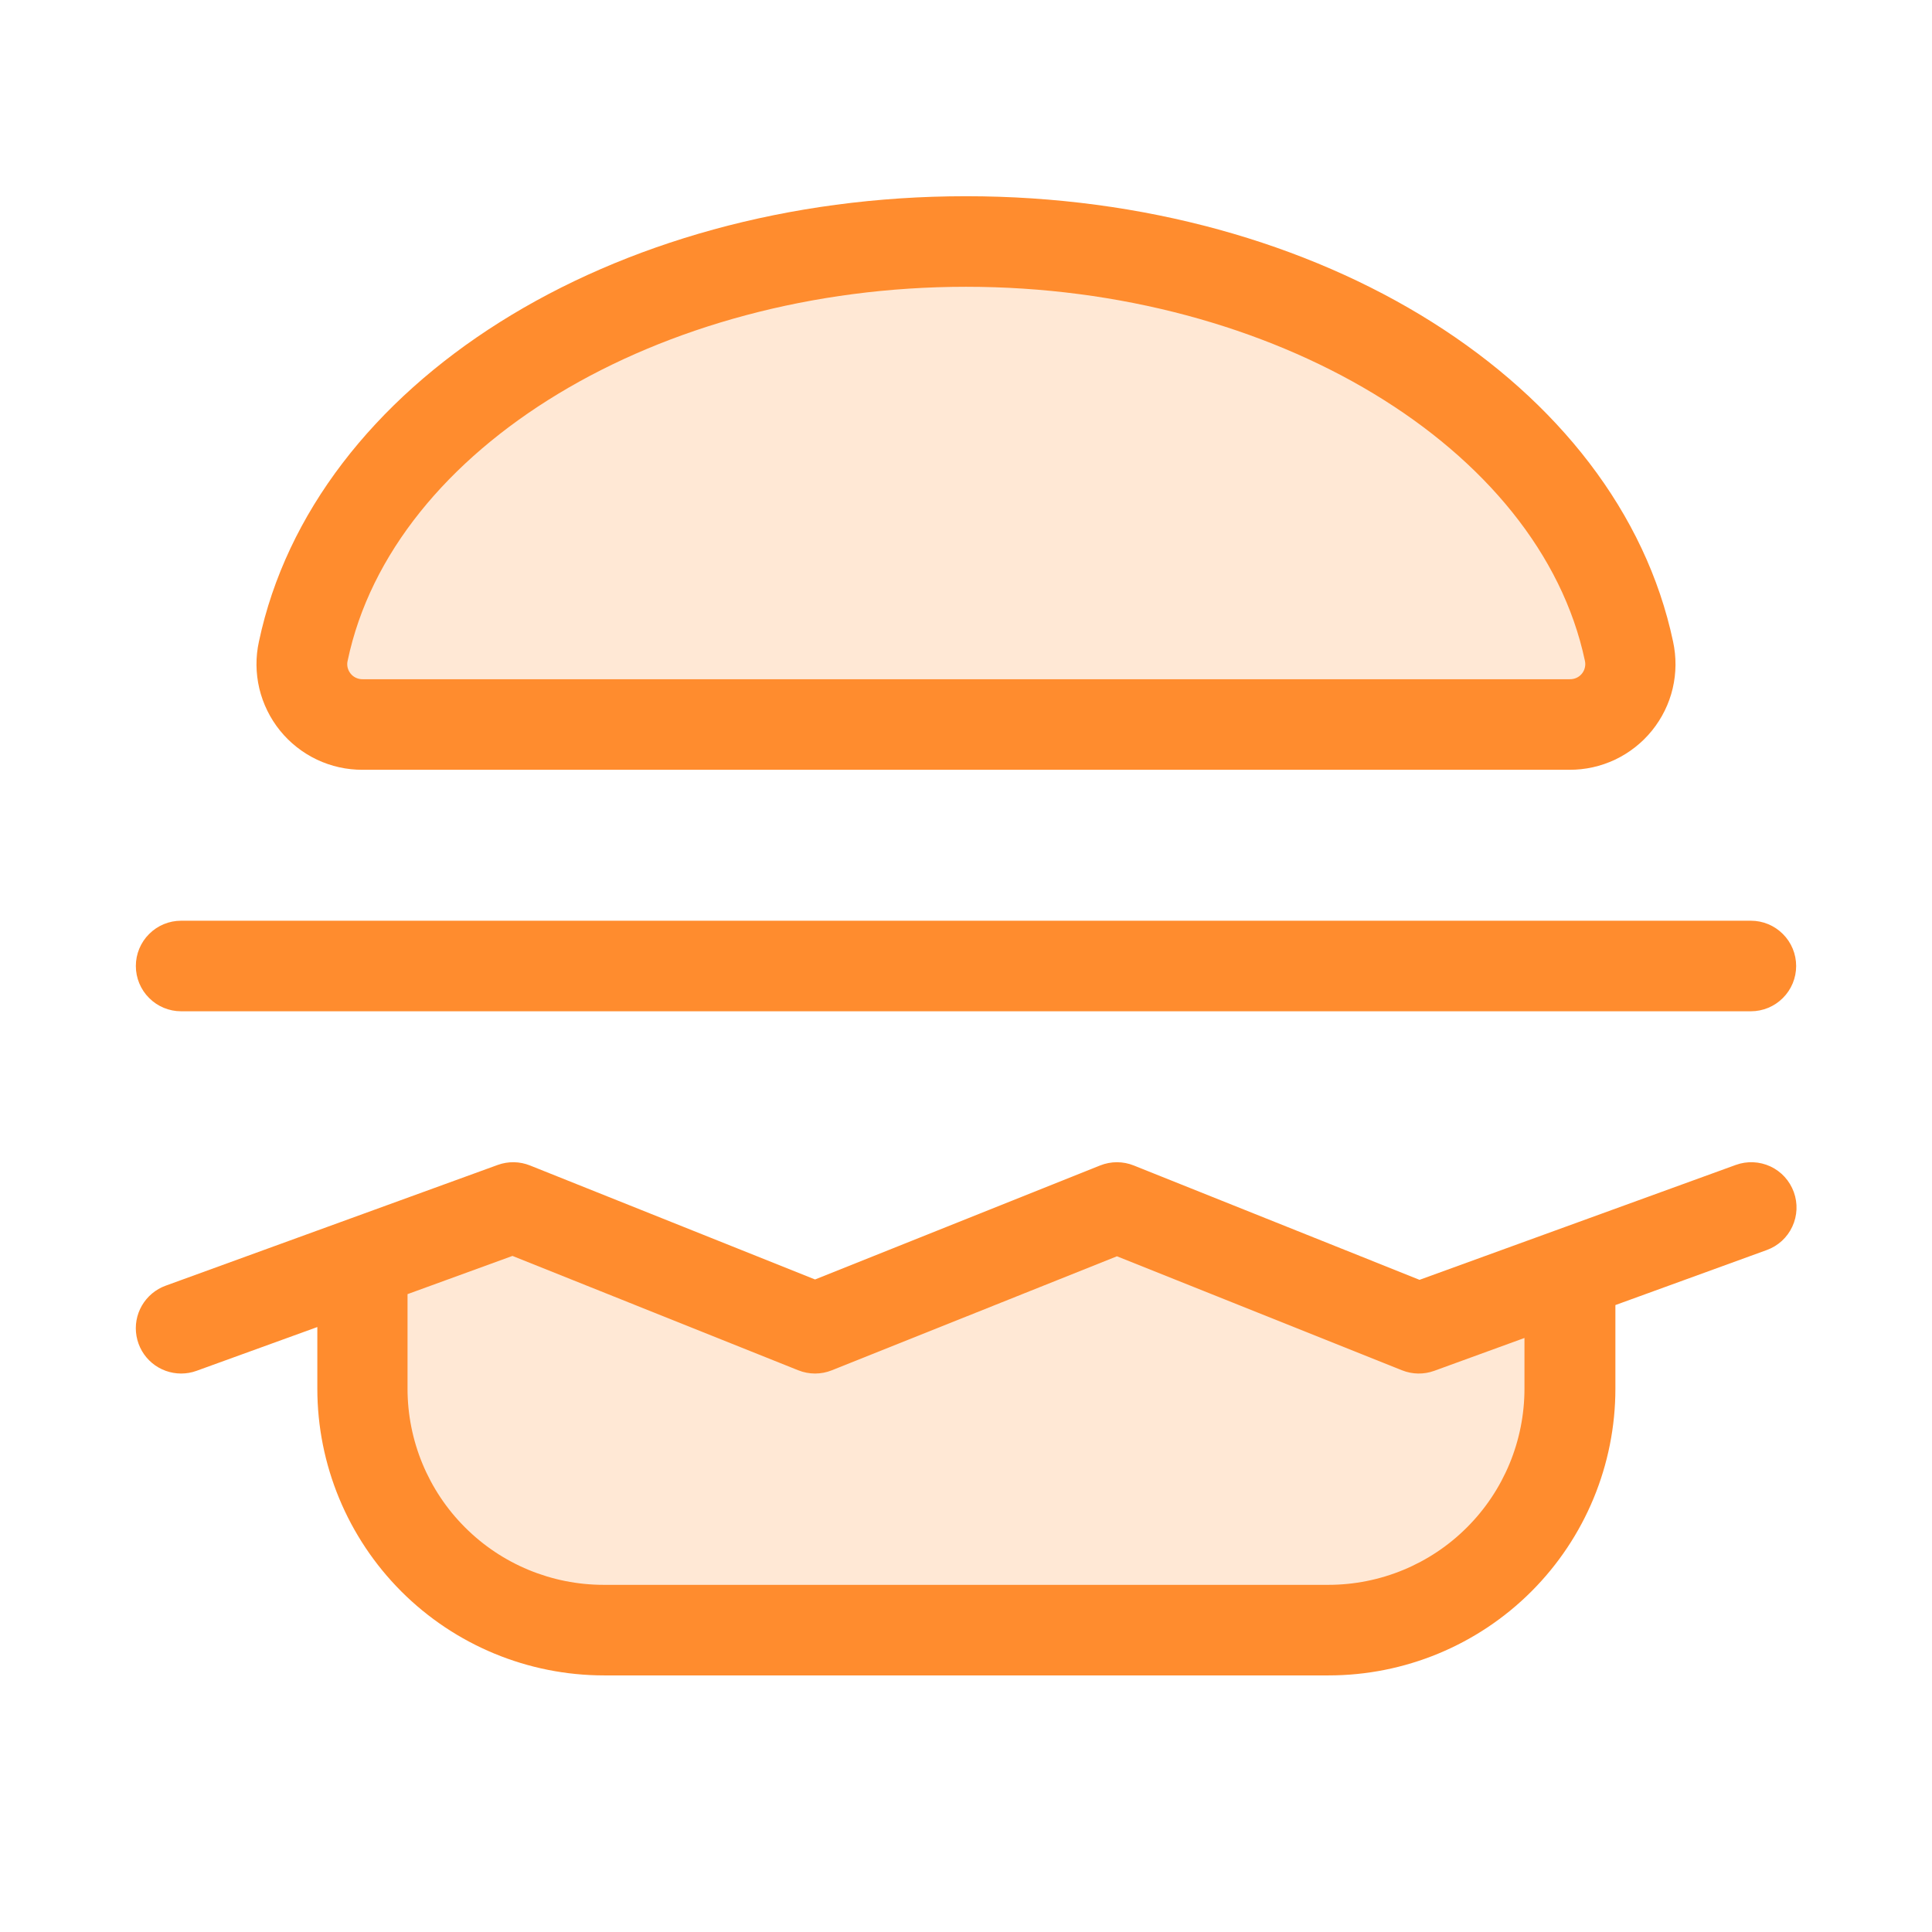
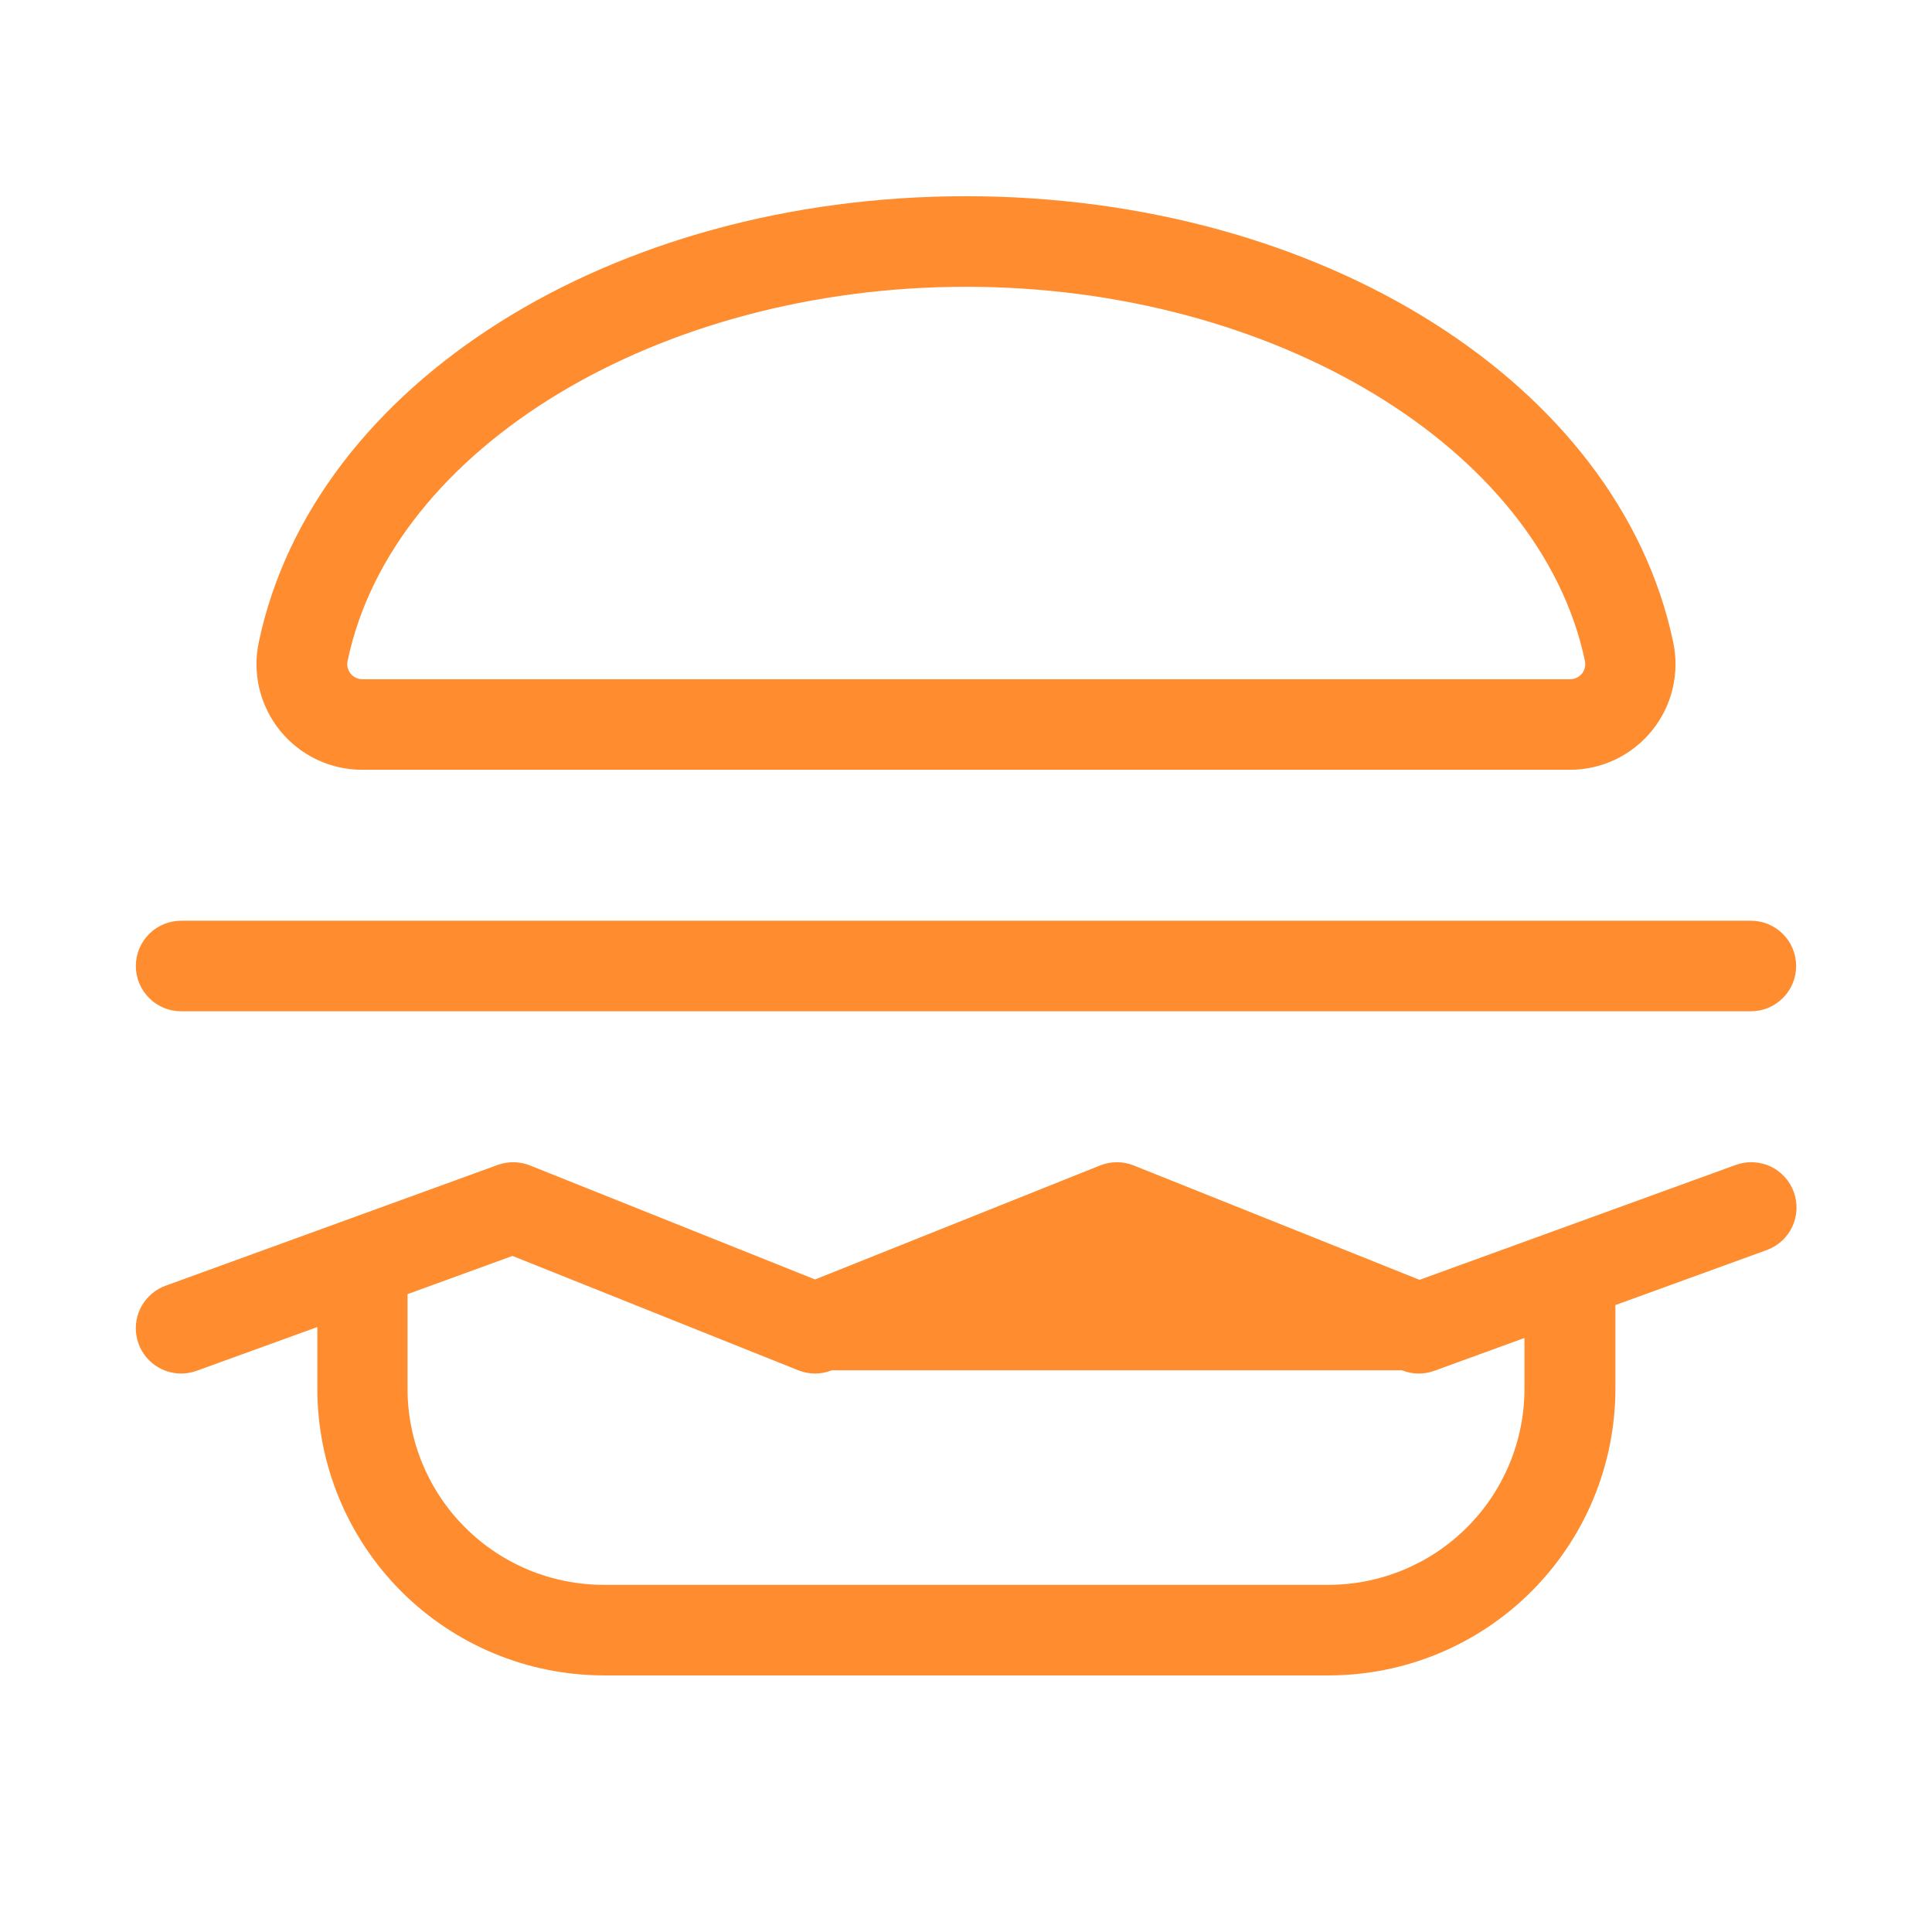
<svg xmlns="http://www.w3.org/2000/svg" width="32" height="32" viewBox="0 0 32 32" fill="none">
-   <path opacity="0.2" d="M23.5 22L26 21.091V23C26 24.061 25.578 25.078 24.828 25.828C24.078 26.579 23.061 27 22 27H10C8.939 27 7.922 26.579 7.171 25.828C6.421 25.078 6 24.061 6 23V20.909L8.5 20L13.5 22L18.5 20L23.5 22ZM26.977 10.785C26.165 6.944 21.56 4 16 4C10.44 4 5.835 6.944 5.022 10.785C4.99 10.932 4.991 11.084 5.026 11.23C5.061 11.377 5.128 11.514 5.223 11.63C5.317 11.747 5.437 11.841 5.573 11.905C5.71 11.969 5.858 12.002 6.009 12H25.991C26.142 12.002 26.29 11.969 26.426 11.905C26.562 11.841 26.682 11.747 26.777 11.63C26.872 11.514 26.939 11.377 26.974 11.23C27.009 11.084 27.01 10.932 26.977 10.785Z" fill="#FF8C2E" />
-   <path d="M6.009 12.75H25.991C26.254 12.752 26.513 12.694 26.751 12.582C26.988 12.469 27.197 12.305 27.362 12.101C27.527 11.897 27.645 11.658 27.705 11.403C27.765 11.147 27.767 10.882 27.711 10.625C26.806 6.354 21.881 3.25 16 3.25C10.119 3.25 5.194 6.354 4.289 10.625C4.232 10.882 4.235 11.147 4.295 11.403C4.356 11.658 4.473 11.897 4.638 12.101C4.803 12.305 5.012 12.469 5.249 12.582C5.487 12.694 5.746 12.752 6.009 12.75ZM5.759 10.94C6.5 7.411 10.906 4.75 16 4.75C21.094 4.75 25.5 7.411 26.25 10.94C26.259 10.977 26.26 11.017 26.251 11.054C26.243 11.092 26.226 11.127 26.202 11.157C26.178 11.187 26.147 11.211 26.112 11.227C26.077 11.243 26.038 11.251 26 11.25H6.009C5.97 11.251 5.932 11.243 5.897 11.227C5.862 11.211 5.831 11.187 5.807 11.157C5.783 11.127 5.766 11.092 5.757 11.054C5.749 11.017 5.749 10.977 5.759 10.94ZM28.75 19.295L23.512 21.198L18.779 19.304C18.6 19.232 18.4 19.232 18.221 19.304L13.5 21.192L8.779 19.304C8.608 19.235 8.417 19.232 8.244 19.295L2.744 21.295C2.578 21.355 2.439 21.472 2.35 21.625C2.262 21.777 2.23 21.956 2.261 22.13C2.292 22.304 2.382 22.461 2.518 22.575C2.653 22.688 2.824 22.75 3 22.75C3.087 22.75 3.174 22.735 3.256 22.705L5.256 21.98V23C5.256 24.26 5.757 25.468 6.647 26.359C7.538 27.25 8.746 27.75 10.006 27.75H22.006C23.266 27.75 24.474 27.25 25.365 26.359C26.256 25.468 26.756 24.26 26.756 23V21.616L29.262 20.705C29.45 20.637 29.602 20.498 29.686 20.317C29.77 20.137 29.779 19.931 29.711 19.744C29.643 19.557 29.504 19.404 29.324 19.32C29.143 19.236 28.937 19.227 28.75 19.295ZM25.25 23C25.25 23.862 24.908 24.689 24.298 25.298C23.689 25.908 22.862 26.25 22 26.25H10C9.138 26.25 8.311 25.908 7.702 25.298C7.092 24.689 6.75 23.862 6.75 23V21.435L8.488 20.802L13.221 22.696C13.4 22.768 13.6 22.768 13.779 22.696L18.5 20.808L23.221 22.696C23.392 22.765 23.583 22.768 23.756 22.705L25.25 22.161V23ZM2.25 16C2.25 15.801 2.329 15.61 2.47 15.47C2.61 15.329 2.801 15.25 3 15.25H29C29.199 15.25 29.39 15.329 29.53 15.47C29.671 15.61 29.75 15.801 29.75 16C29.75 16.199 29.671 16.39 29.53 16.53C29.39 16.671 29.199 16.75 29 16.75H3C2.801 16.75 2.61 16.671 2.47 16.53C2.329 16.39 2.25 16.199 2.25 16Z" fill="#FF8C2E" />
+   <path d="M6.009 12.75H25.991C26.254 12.752 26.513 12.694 26.751 12.582C26.988 12.469 27.197 12.305 27.362 12.101C27.527 11.897 27.645 11.658 27.705 11.403C27.765 11.147 27.767 10.882 27.711 10.625C26.806 6.354 21.881 3.25 16 3.25C10.119 3.25 5.194 6.354 4.289 10.625C4.232 10.882 4.235 11.147 4.295 11.403C4.356 11.658 4.473 11.897 4.638 12.101C4.803 12.305 5.012 12.469 5.249 12.582C5.487 12.694 5.746 12.752 6.009 12.75ZM5.759 10.94C6.5 7.411 10.906 4.75 16 4.75C21.094 4.75 25.5 7.411 26.25 10.94C26.259 10.977 26.26 11.017 26.251 11.054C26.243 11.092 26.226 11.127 26.202 11.157C26.178 11.187 26.147 11.211 26.112 11.227C26.077 11.243 26.038 11.251 26 11.25H6.009C5.97 11.251 5.932 11.243 5.897 11.227C5.862 11.211 5.831 11.187 5.807 11.157C5.783 11.127 5.766 11.092 5.757 11.054C5.749 11.017 5.749 10.977 5.759 10.94ZM28.75 19.295L23.512 21.198L18.779 19.304C18.6 19.232 18.4 19.232 18.221 19.304L13.5 21.192L8.779 19.304C8.608 19.235 8.417 19.232 8.244 19.295L2.744 21.295C2.578 21.355 2.439 21.472 2.35 21.625C2.262 21.777 2.23 21.956 2.261 22.13C2.292 22.304 2.382 22.461 2.518 22.575C2.653 22.688 2.824 22.75 3 22.75C3.087 22.75 3.174 22.735 3.256 22.705L5.256 21.98V23C5.256 24.26 5.757 25.468 6.647 26.359C7.538 27.25 8.746 27.75 10.006 27.75H22.006C23.266 27.75 24.474 27.25 25.365 26.359C26.256 25.468 26.756 24.26 26.756 23V21.616L29.262 20.705C29.45 20.637 29.602 20.498 29.686 20.317C29.77 20.137 29.779 19.931 29.711 19.744C29.643 19.557 29.504 19.404 29.324 19.32C29.143 19.236 28.937 19.227 28.75 19.295ZM25.25 23C25.25 23.862 24.908 24.689 24.298 25.298C23.689 25.908 22.862 26.25 22 26.25H10C9.138 26.25 8.311 25.908 7.702 25.298C7.092 24.689 6.75 23.862 6.75 23V21.435L8.488 20.802L13.221 22.696C13.4 22.768 13.6 22.768 13.779 22.696L23.221 22.696C23.392 22.765 23.583 22.768 23.756 22.705L25.25 22.161V23ZM2.25 16C2.25 15.801 2.329 15.61 2.47 15.47C2.61 15.329 2.801 15.25 3 15.25H29C29.199 15.25 29.39 15.329 29.53 15.47C29.671 15.61 29.75 15.801 29.75 16C29.75 16.199 29.671 16.39 29.53 16.53C29.39 16.671 29.199 16.75 29 16.75H3C2.801 16.75 2.61 16.671 2.47 16.53C2.329 16.39 2.25 16.199 2.25 16Z" fill="#FF8C2E" />
</svg>